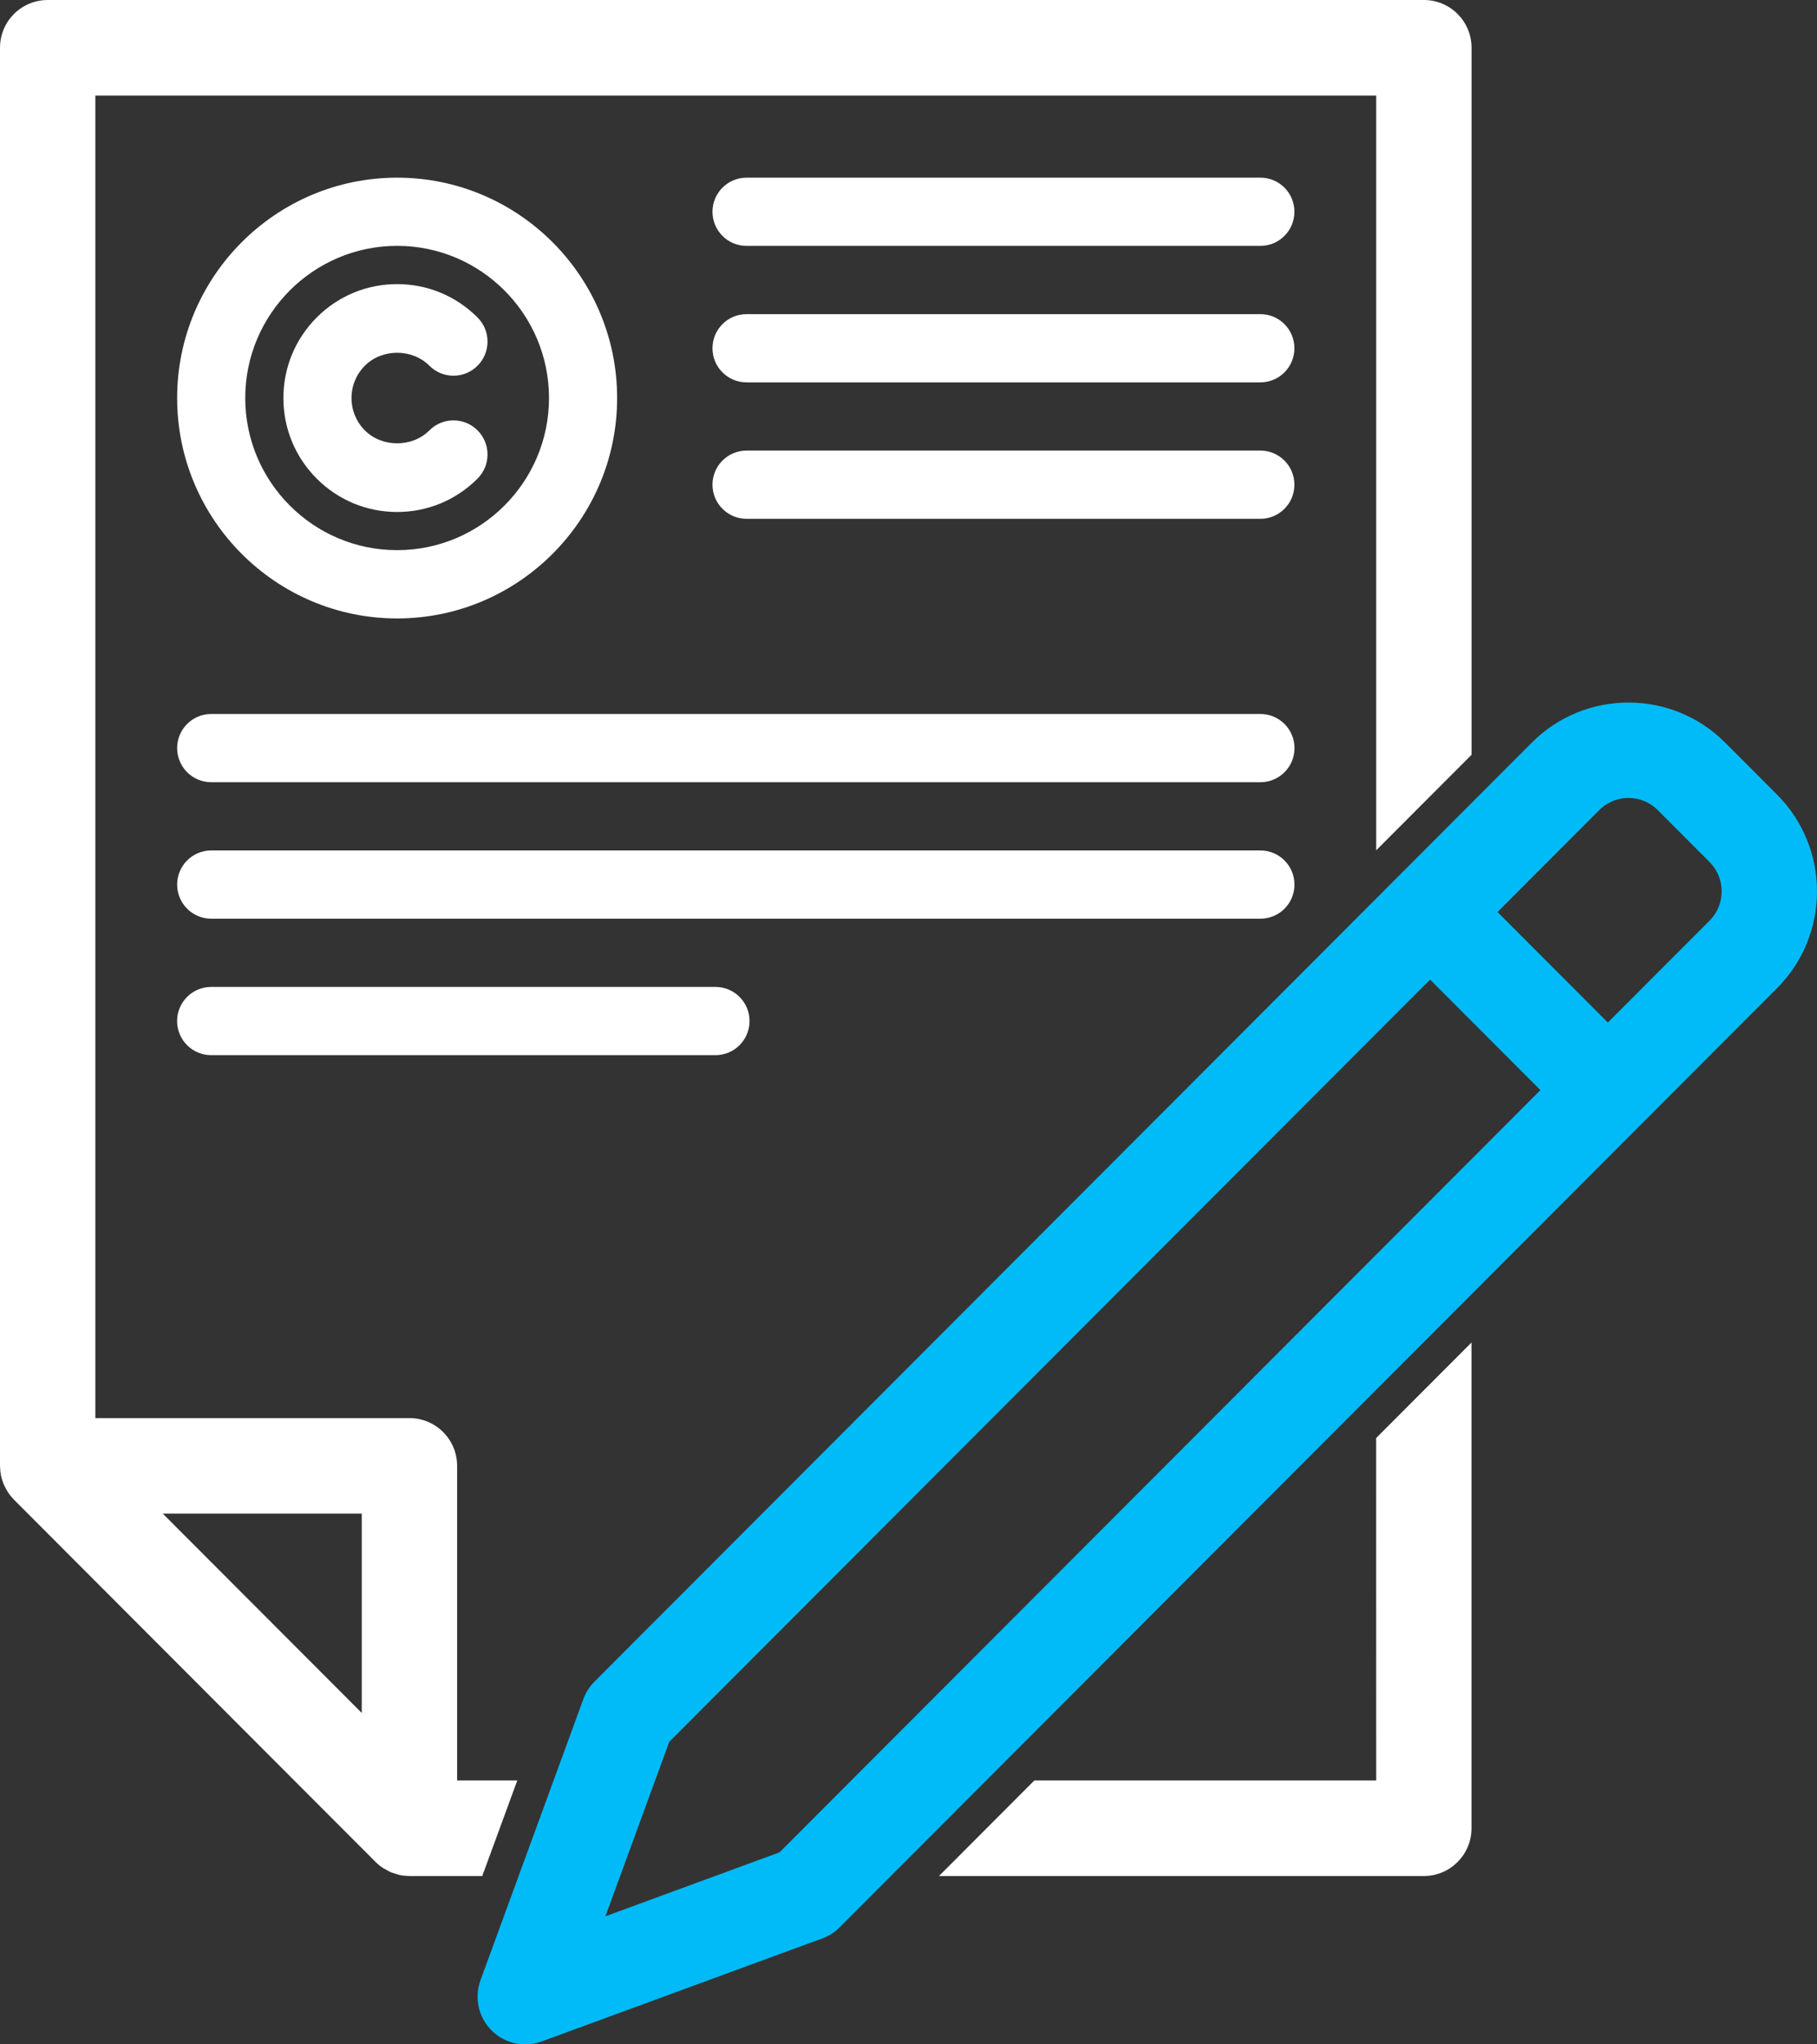
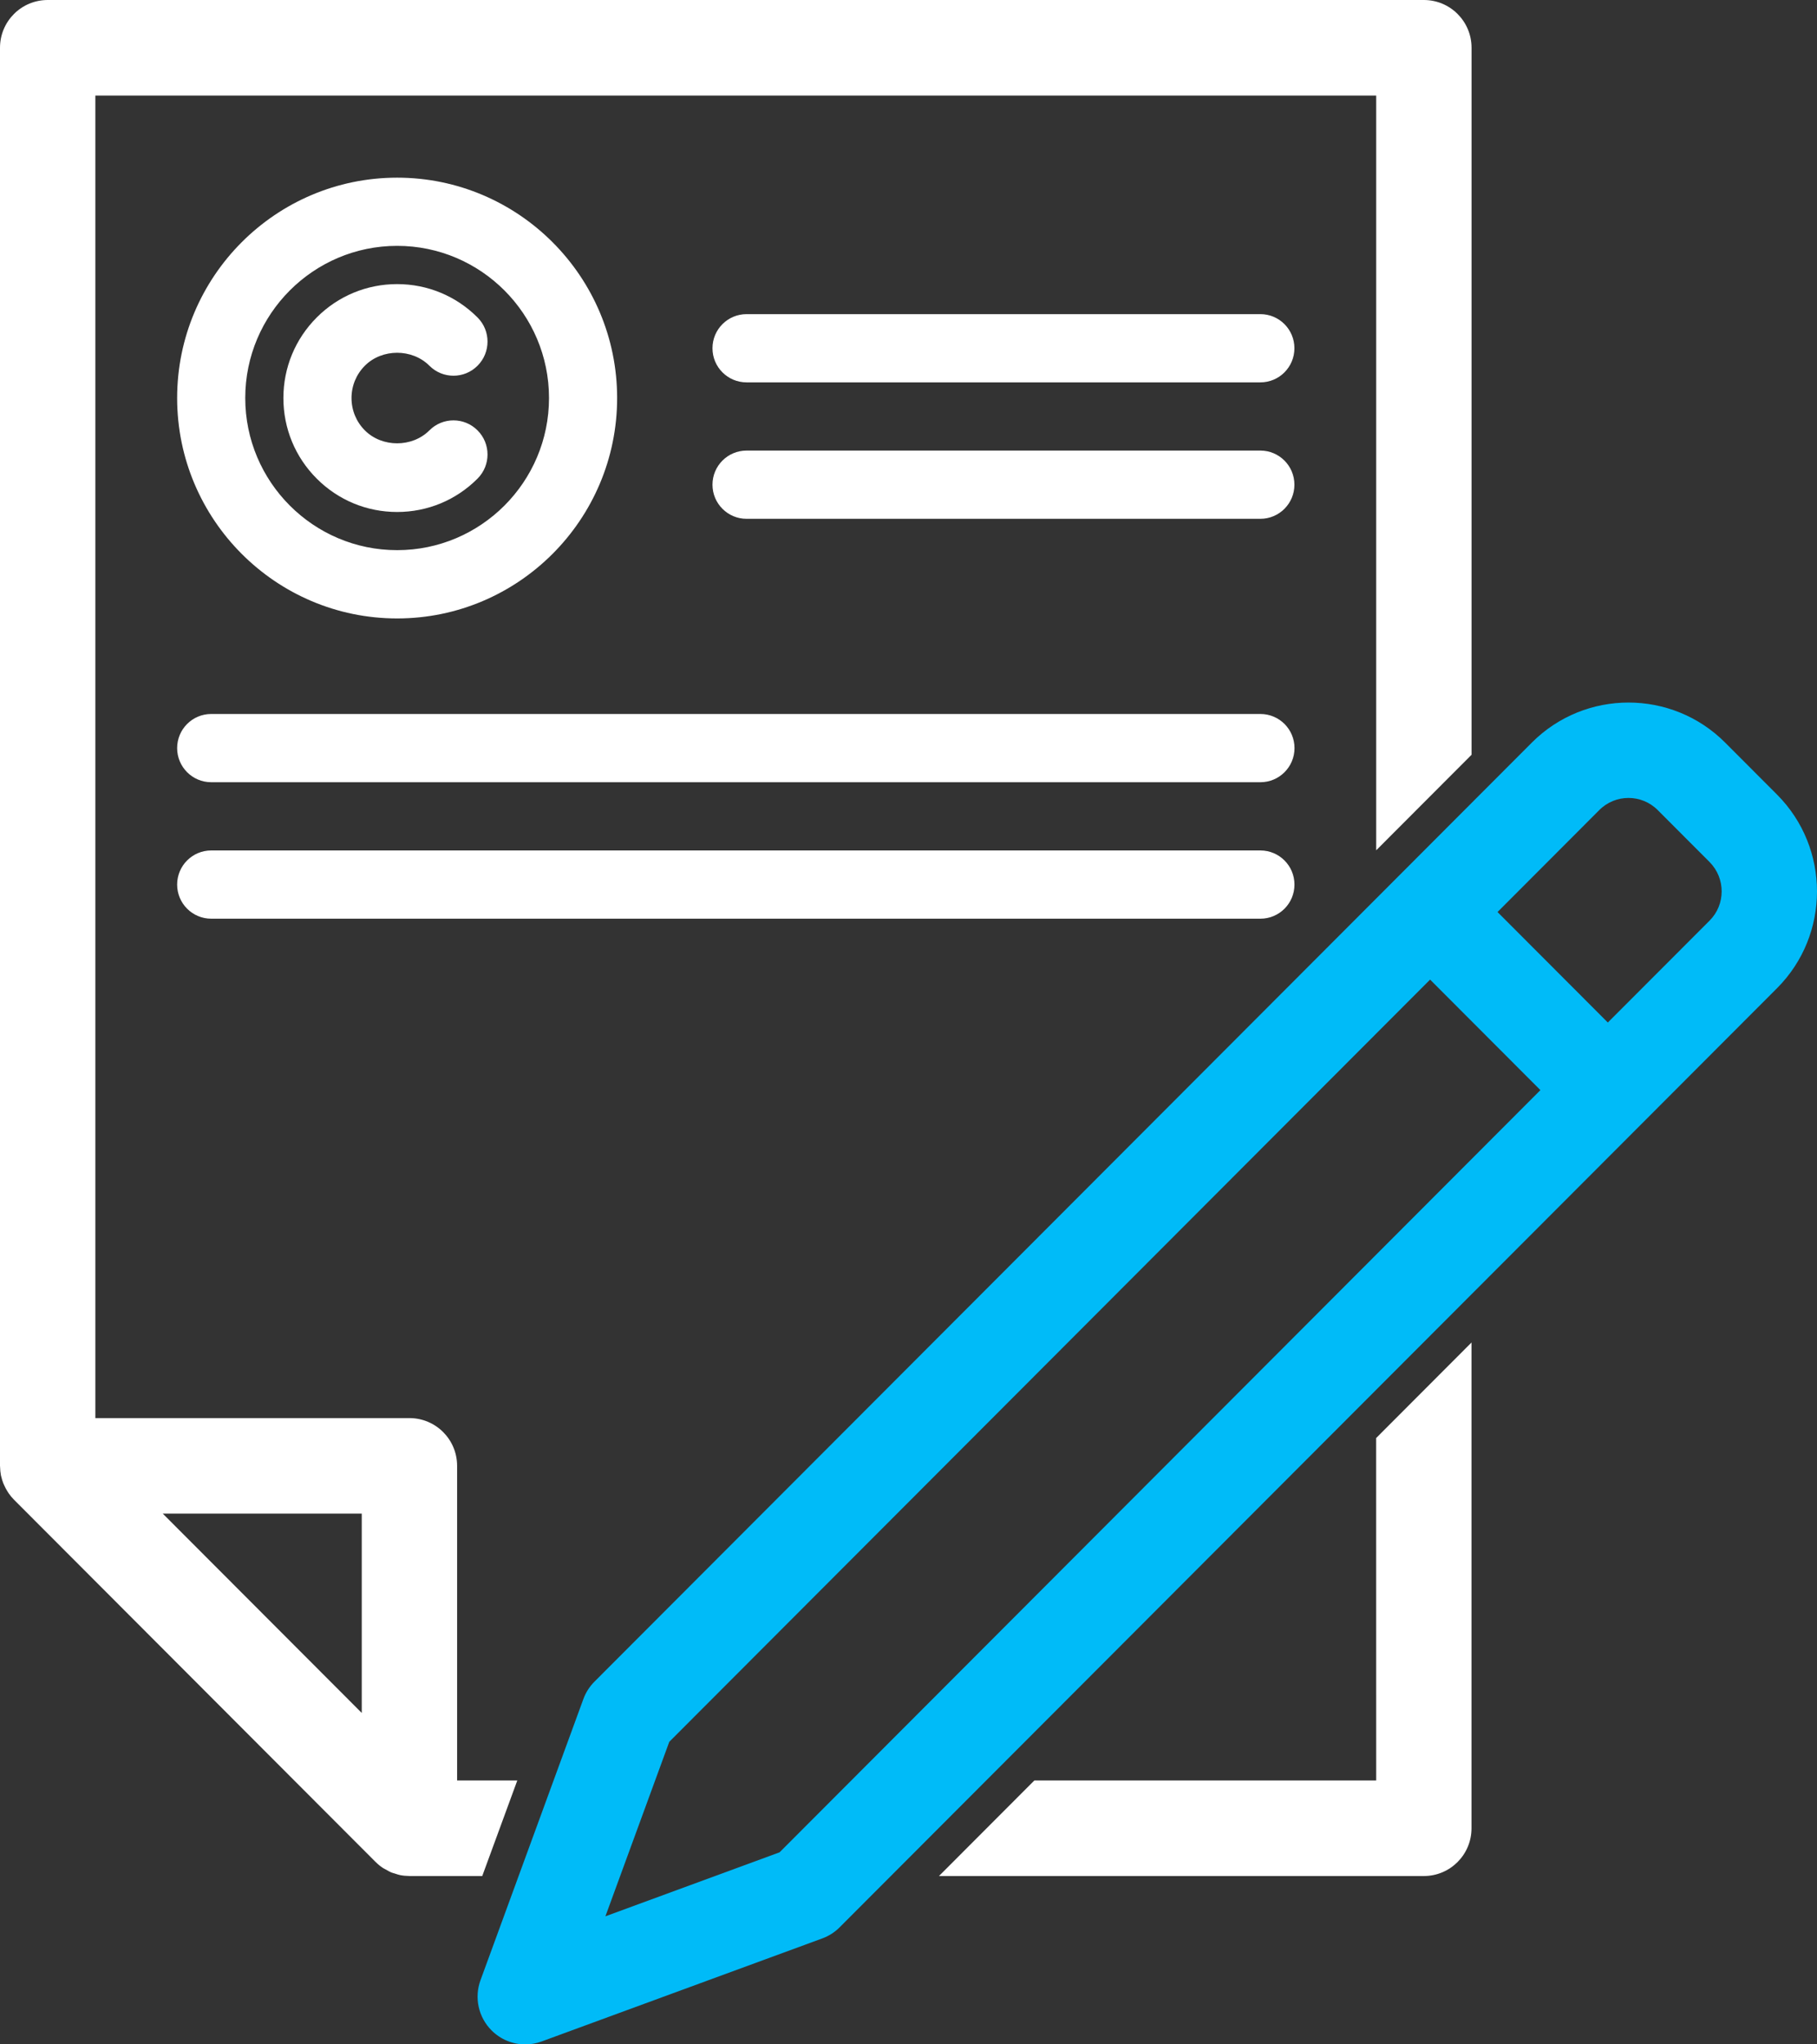
<svg xmlns="http://www.w3.org/2000/svg" width="120" height="135" viewBox="0 0 120 135" fill="none">
  <rect x="0" y="0" width="120" height="135" fill="#333333" stroke="none" />
  <g clip-path="url(#clip0_499_1551)">
    <path d="M26.228 40.839C34.24 40.839 40.757 34.309 40.757 26.285C40.757 18.259 34.238 11.732 26.228 11.732C18.215 11.732 11.699 18.262 11.699 26.285C11.699 34.309 18.215 40.839 26.228 40.839ZM26.228 16.235C31.76 16.235 36.258 20.744 36.258 26.283C36.258 31.824 31.757 36.33 26.228 36.33C20.696 36.33 16.197 31.821 16.197 26.283C16.197 20.744 20.696 16.235 26.228 16.235Z" fill="white" />
    <path d="M26.228 33.809C28.233 33.809 30.122 33.026 31.538 31.605C32.417 30.727 32.417 29.298 31.538 28.42C30.662 27.539 29.235 27.539 28.359 28.42C27.22 29.561 25.235 29.561 24.096 28.42C23.528 27.851 23.215 27.091 23.215 26.285C23.215 25.479 23.528 24.722 24.096 24.151C25.235 23.01 27.22 23.01 28.359 24.151C29.235 25.031 30.662 25.031 31.538 24.151C32.417 23.272 32.417 21.843 31.538 20.965C30.119 19.544 28.233 18.761 26.228 18.761C24.223 18.761 22.333 19.544 20.917 20.965C19.498 22.387 18.716 24.277 18.716 26.285C18.716 28.294 19.498 30.186 20.917 31.605C22.333 33.026 24.22 33.809 26.228 33.809Z" fill="white" />
-     <path d="M83.241 11.732H49.304C48.062 11.732 47.054 12.741 47.054 13.985C47.054 15.228 48.062 16.238 49.304 16.238H83.238C84.48 16.238 85.487 15.228 85.487 13.985C85.487 12.738 84.48 11.732 83.241 11.732Z" fill="white" />
    <path d="M83.241 20.744H49.304C48.062 20.744 47.054 21.753 47.054 22.997C47.054 24.241 48.062 25.25 49.304 25.25H83.238C84.48 25.25 85.487 24.241 85.487 22.997C85.487 21.751 84.48 20.744 83.241 20.744Z" fill="white" />
    <path d="M83.241 29.754H49.304C48.062 29.754 47.054 30.763 47.054 32.007C47.054 33.251 48.062 34.26 49.304 34.26H83.238C84.48 34.26 85.487 33.251 85.487 32.007C85.487 30.763 84.48 29.754 83.241 29.754Z" fill="white" />
    <path d="M83.241 47.148H13.948C12.706 47.148 11.699 48.157 11.699 49.401C11.699 50.644 12.706 51.654 13.948 51.654H83.243C84.485 51.654 85.493 50.644 85.493 49.401C85.493 48.157 84.485 47.148 83.241 47.148Z" fill="white" />
    <path d="M85.49 58.413C85.49 57.169 84.482 56.16 83.241 56.16H13.948C12.706 56.16 11.699 57.169 11.699 58.413C11.699 59.657 12.706 60.666 13.948 60.666H83.243C84.485 60.666 85.49 59.659 85.49 58.413Z" fill="white" />
-     <path d="M13.945 65.172C12.704 65.172 11.696 66.182 11.696 67.425C11.696 68.669 12.704 69.678 13.945 69.678H47.252C48.494 69.678 49.502 68.669 49.502 67.425C49.502 66.182 48.494 65.172 47.252 65.172H13.945Z" fill="white" />
    <path d="M34.163 117.575H30.189V96.798C30.189 95.055 28.78 93.644 27.04 93.644H6.298V6.309H90.888V56.15L97.186 49.841V3.154C97.186 1.411 95.777 0 94.037 0H3.149C1.409 0 0 1.411 0 3.154V96.8C0 96.821 0.005 96.842 0.005 96.862C0.01 97.05 0.026 97.238 0.062 97.426C0.067 97.449 0.075 97.472 0.08 97.496C0.116 97.653 0.162 97.807 0.221 97.957C0.244 98.013 0.267 98.067 0.296 98.121C0.35 98.24 0.414 98.356 0.483 98.469C0.514 98.515 0.54 98.564 0.571 98.608C0.676 98.757 0.789 98.899 0.92 99.03L24.811 122.962C24.811 122.962 24.814 122.965 24.816 122.965C24.96 123.109 25.12 123.24 25.292 123.353C25.351 123.395 25.421 123.42 25.482 123.456C25.598 123.523 25.711 123.59 25.834 123.644C25.917 123.678 26.002 123.696 26.084 123.722C26.194 123.758 26.305 123.799 26.421 123.822C26.616 123.861 26.814 123.879 27.012 123.881C27.022 123.881 27.03 123.884 27.037 123.884H31.849L34.163 117.575ZM23.891 113.115L10.75 99.952H23.891V113.115Z" fill="white" />
    <path d="M90.888 117.575H68.311L62.013 123.884H94.034C95.775 123.884 97.183 122.473 97.183 120.73V88.653L90.885 94.962L90.888 117.575Z" fill="white" />
    <path d="M117.36 52.47L113.931 49.035C110.414 45.512 104.687 45.512 101.17 49.035L39.258 111.05C38.934 111.375 38.685 111.766 38.528 112.196L31.734 130.762C31.312 131.915 31.595 133.21 32.464 134.078C33.065 134.681 33.87 135.003 34.69 135.003C35.052 135.003 35.42 134.938 35.772 134.809L54.306 128.004C54.735 127.847 55.126 127.597 55.45 127.273L117.36 65.257C120.879 61.732 120.879 55.998 117.36 52.47ZM51.486 122.318L39.983 126.544L44.201 115.021L94.448 64.688L101.733 71.986L51.486 122.318ZM112.908 60.792L106.186 67.523L98.901 60.226L105.623 53.492C106.684 52.426 108.414 52.426 109.479 53.492L112.908 56.927C113.969 57.998 113.969 59.729 112.908 60.792Z" fill="#00BBF8" />
  </g>
  <defs>
    <clipPath id="clip0_499_1551">
      <rect width="120" height="135" fill="white" />
    </clipPath>
  </defs>
</svg>